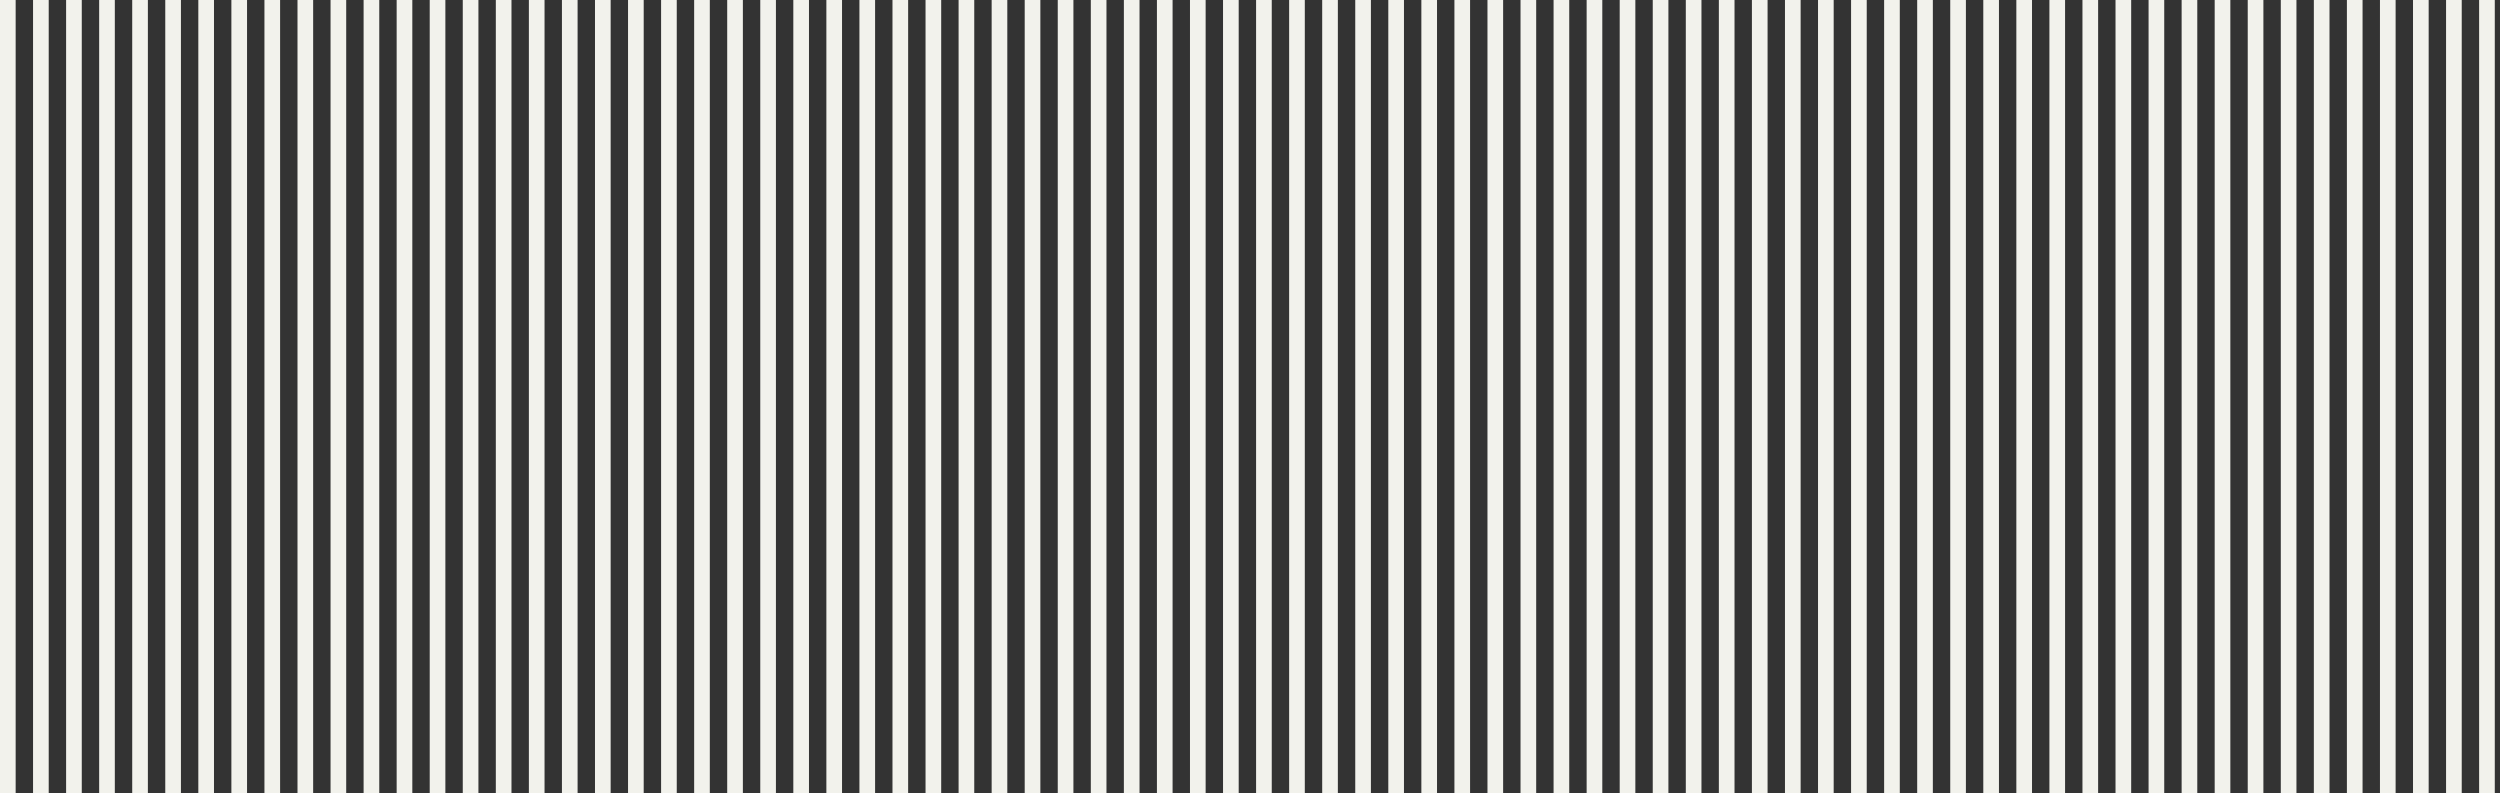
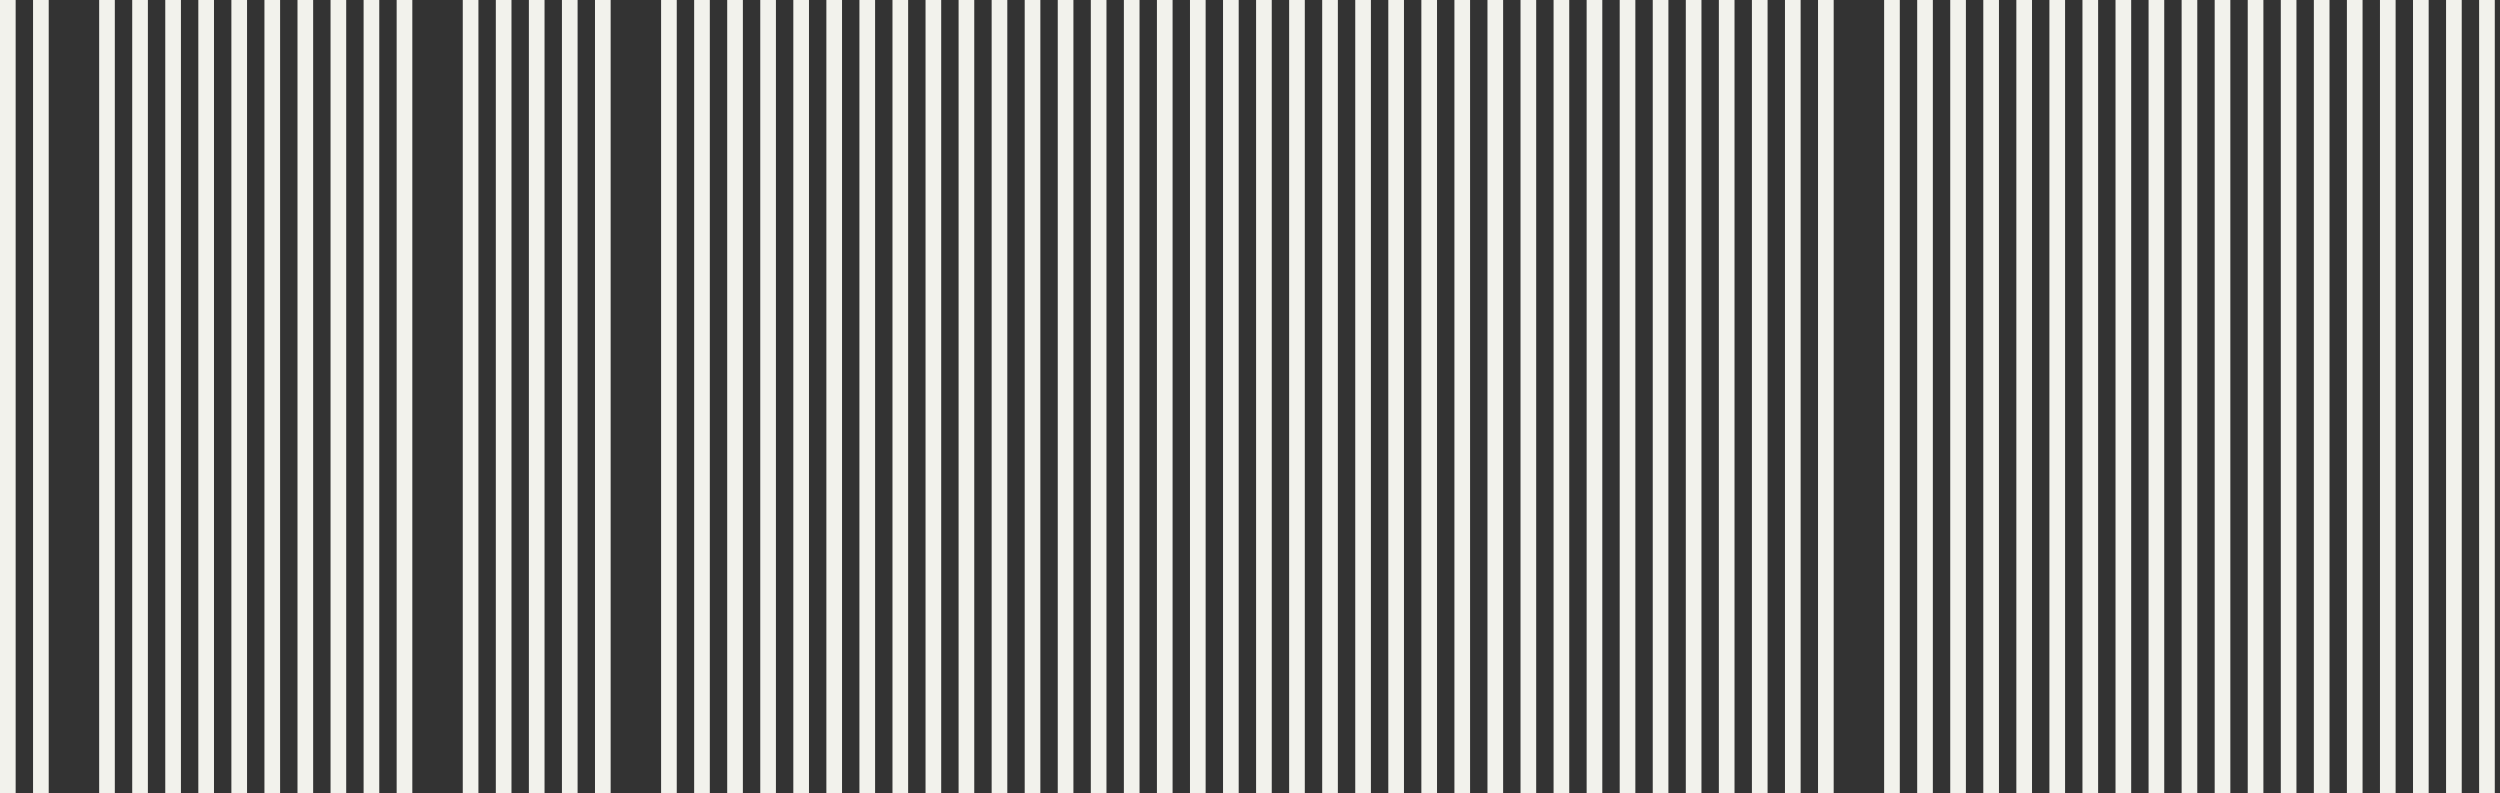
<svg xmlns="http://www.w3.org/2000/svg" width="1437" height="456" viewBox="0 0 1437 456" fill="none">
  <rect x="0" y="0" width="1437" height="456" fill="#333333" stroke="none" />
  <g clip-path="url(#clip0_3859_4)">
    <rect width="9" height="456" fill="#F2F2EC" />
    <rect x="19" width="9" height="456" fill="#F2F2EC" />
-     <rect x="38" width="9" height="456" fill="#F2F2EC" />
    <rect x="57" width="9" height="456" fill="#F2F2EC" />
    <rect x="76" width="9" height="456" fill="#F2F2EC" />
    <rect x="95" width="9" height="456" fill="#F2F2EC" />
    <rect x="114" width="9" height="456" fill="#F2F2EC" />
    <rect x="133" width="9" height="456" fill="#F2F2EC" />
    <rect x="152" width="9" height="456" fill="#F2F2EC" />
    <rect x="171" width="9" height="456" fill="#F2F2EC" />
    <rect x="190" width="9" height="456" fill="#F2F2EC" />
    <rect x="209" width="9" height="456" fill="#F2F2EC" />
    <rect x="228" width="9" height="456" fill="#F2F2EC" />
-     <rect x="247" width="9" height="456" fill="#F2F2EC" />
    <rect x="266" width="9" height="456" fill="#F2F2EC" />
    <rect x="285" width="9" height="456" fill="#F2F2EC" />
    <rect x="304" width="9" height="456" fill="#F2F2EC" />
    <rect x="323" width="9" height="456" fill="#F2F2EC" />
    <rect x="342" width="9" height="456" fill="#F2F2EC" />
-     <rect x="361" width="9" height="456" fill="#F2F2EC" />
    <rect x="380" width="9" height="456" fill="#F2F2EC" />
    <rect x="399" width="9" height="456" fill="#F2F2EC" />
    <rect x="418" width="9" height="456" fill="#F2F2EC" />
    <rect x="437" width="9" height="456" fill="#F2F2EC" />
    <rect x="456" width="9" height="456" fill="#F2F2EC" />
    <rect x="475" width="9" height="456" fill="#F2F2EC" />
    <rect x="494" width="9" height="456" fill="#F2F2EC" />
    <rect x="513" width="9" height="456" fill="#F2F2EC" />
    <rect x="532" width="9" height="456" fill="#F2F2EC" />
    <rect x="551" width="9" height="456" fill="#F2F2EC" />
    <rect x="570" width="9" height="456" fill="#F2F2EC" />
    <rect x="589" width="9" height="456" fill="#F2F2EC" />
    <rect x="608" width="9" height="456" fill="#F2F2EC" />
    <rect x="627" width="9" height="456" fill="#F2F2EC" />
    <rect x="646" width="9" height="456" fill="#F2F2EC" />
    <rect x="665" width="9" height="456" fill="#F2F2EC" />
    <rect x="684" width="9" height="456" fill="#F2F2EC" />
    <rect x="703" width="9" height="456" fill="#F2F2EC" />
    <rect x="722" width="9" height="456" fill="#F2F2EC" />
    <rect x="741" width="9" height="456" fill="#F2F2EC" />
    <rect x="760" width="9" height="456" fill="#F2F2EC" />
    <rect x="779" width="9" height="456" fill="#F2F2EC" />
    <rect x="798" width="9" height="456" fill="#F2F2EC" />
    <rect x="817" width="9" height="456" fill="#F2F2EC" />
    <rect x="836" width="9" height="456" fill="#F2F2EC" />
    <rect x="855" width="9" height="456" fill="#F2F2EC" />
    <rect x="874" width="9" height="456" fill="#F2F2EC" />
    <rect x="893" width="9" height="456" fill="#F2F2EC" />
    <rect x="912" width="9" height="456" fill="#F2F2EC" />
    <rect x="931" width="9" height="456" fill="#F2F2EC" />
    <rect x="950" width="9" height="456" fill="#F2F2EC" />
    <rect x="969" width="9" height="456" fill="#F2F2EC" />
    <rect x="988" width="9" height="456" fill="#F2F2EC" />
    <rect x="1007" width="9" height="456" fill="#F2F2EC" />
    <rect x="1026" width="9" height="456" fill="#F2F2EC" />
    <rect x="1045" width="9" height="456" fill="#F2F2EC" />
-     <rect x="1064" width="9" height="456" fill="#F2F2EC" />
    <rect x="1083" width="9" height="456" fill="#F2F2EC" />
    <rect x="1102" width="9" height="456" fill="#F2F2EC" />
    <rect x="1121" width="9" height="456" fill="#F2F2EC" />
    <rect x="1140" width="9" height="456" fill="#F2F2EC" />
    <rect x="1159" width="9" height="456" fill="#F2F2EC" />
    <rect x="1178" width="9" height="456" fill="#F2F2EC" />
    <rect x="1197" width="9" height="456" fill="#F2F2EC" />
    <rect x="1216" width="9" height="456" fill="#F2F2EC" />
    <rect x="1235" width="9" height="456" fill="#F2F2EC" />
    <rect x="1254" width="9" height="456" fill="#F2F2EC" />
    <rect x="1273" width="9" height="456" fill="#F2F2EC" />
    <rect x="1292" width="9" height="456" fill="#F2F2EC" />
    <rect x="1311" width="9" height="456" fill="#F2F2EC" />
    <rect x="1330" width="9" height="456" fill="#F2F2EC" />
    <rect x="1349" width="9" height="456" fill="#F2F2EC" />
    <rect x="1368" width="9" height="456" fill="#F2F2EC" />
    <rect x="1387" width="9" height="456" fill="#F2F2EC" />
    <rect x="1406" width="9" height="456" fill="#F2F2EC" />
    <rect x="1425" width="9" height="456" fill="#F2F2EC" />
  </g>
  <defs>
    <clipPath id="clip0_3859_4">
      <rect width="1437" height="456" fill="white" />
    </clipPath>
  </defs>
</svg>